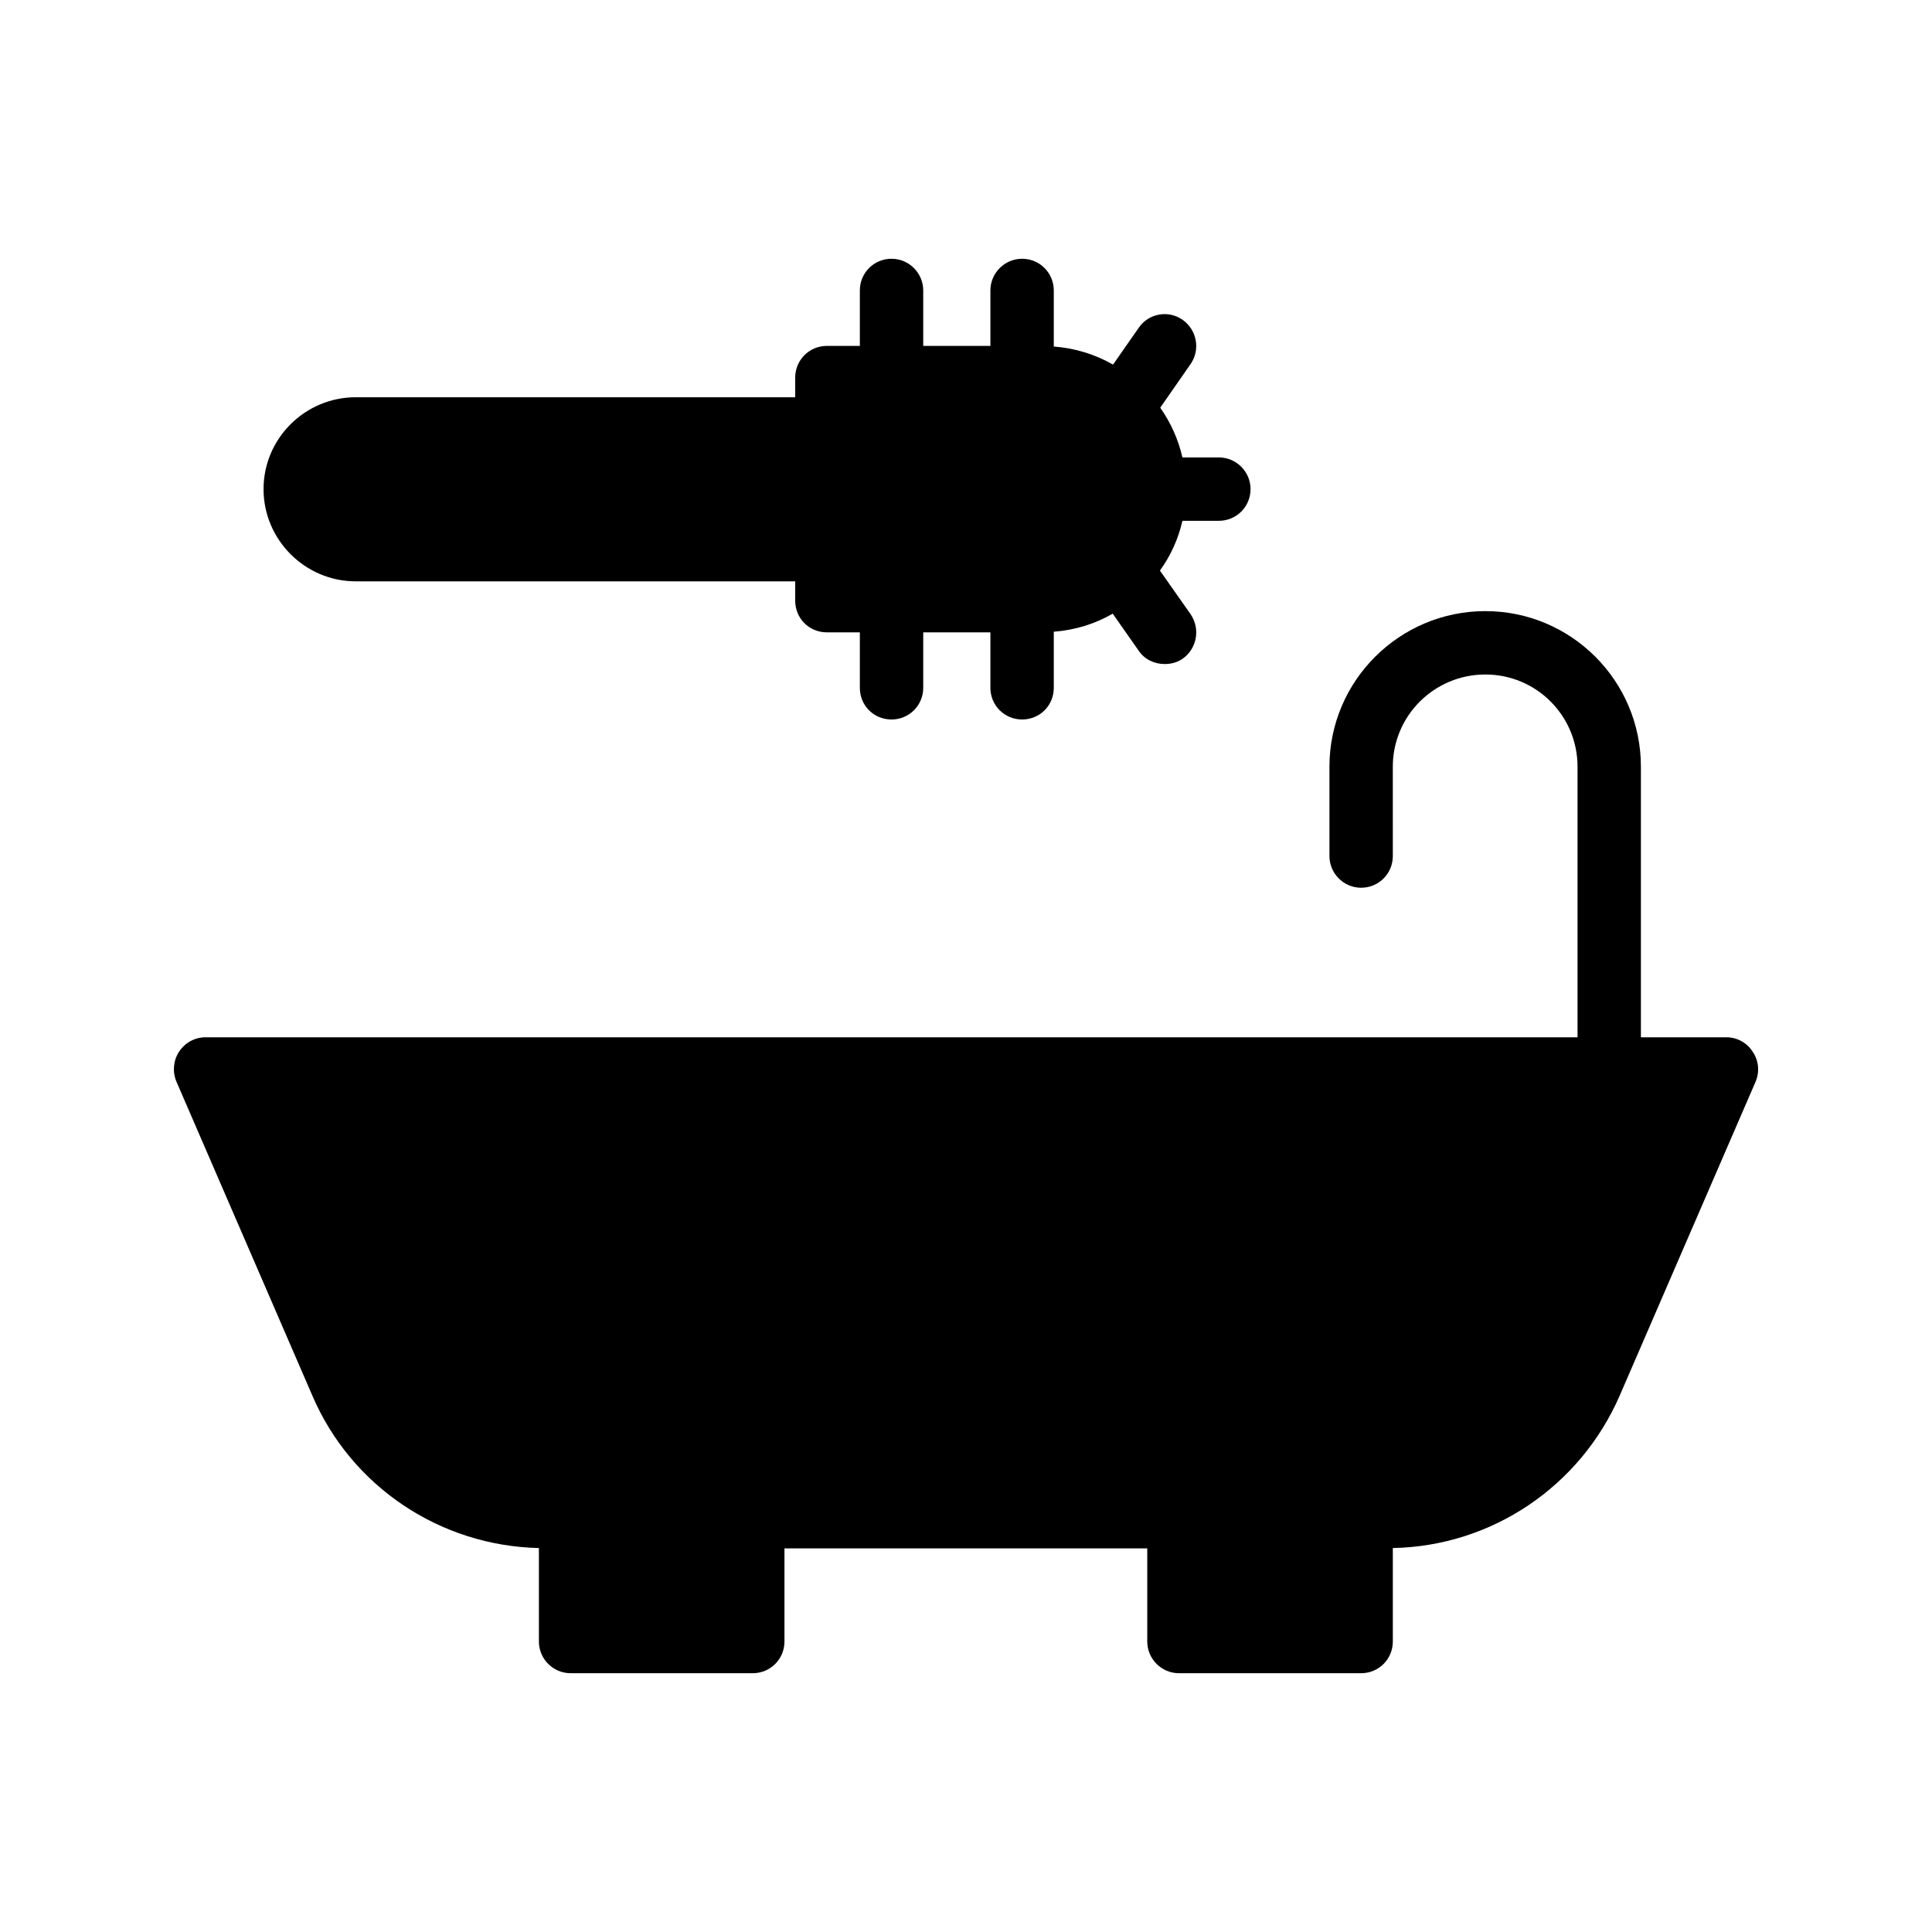
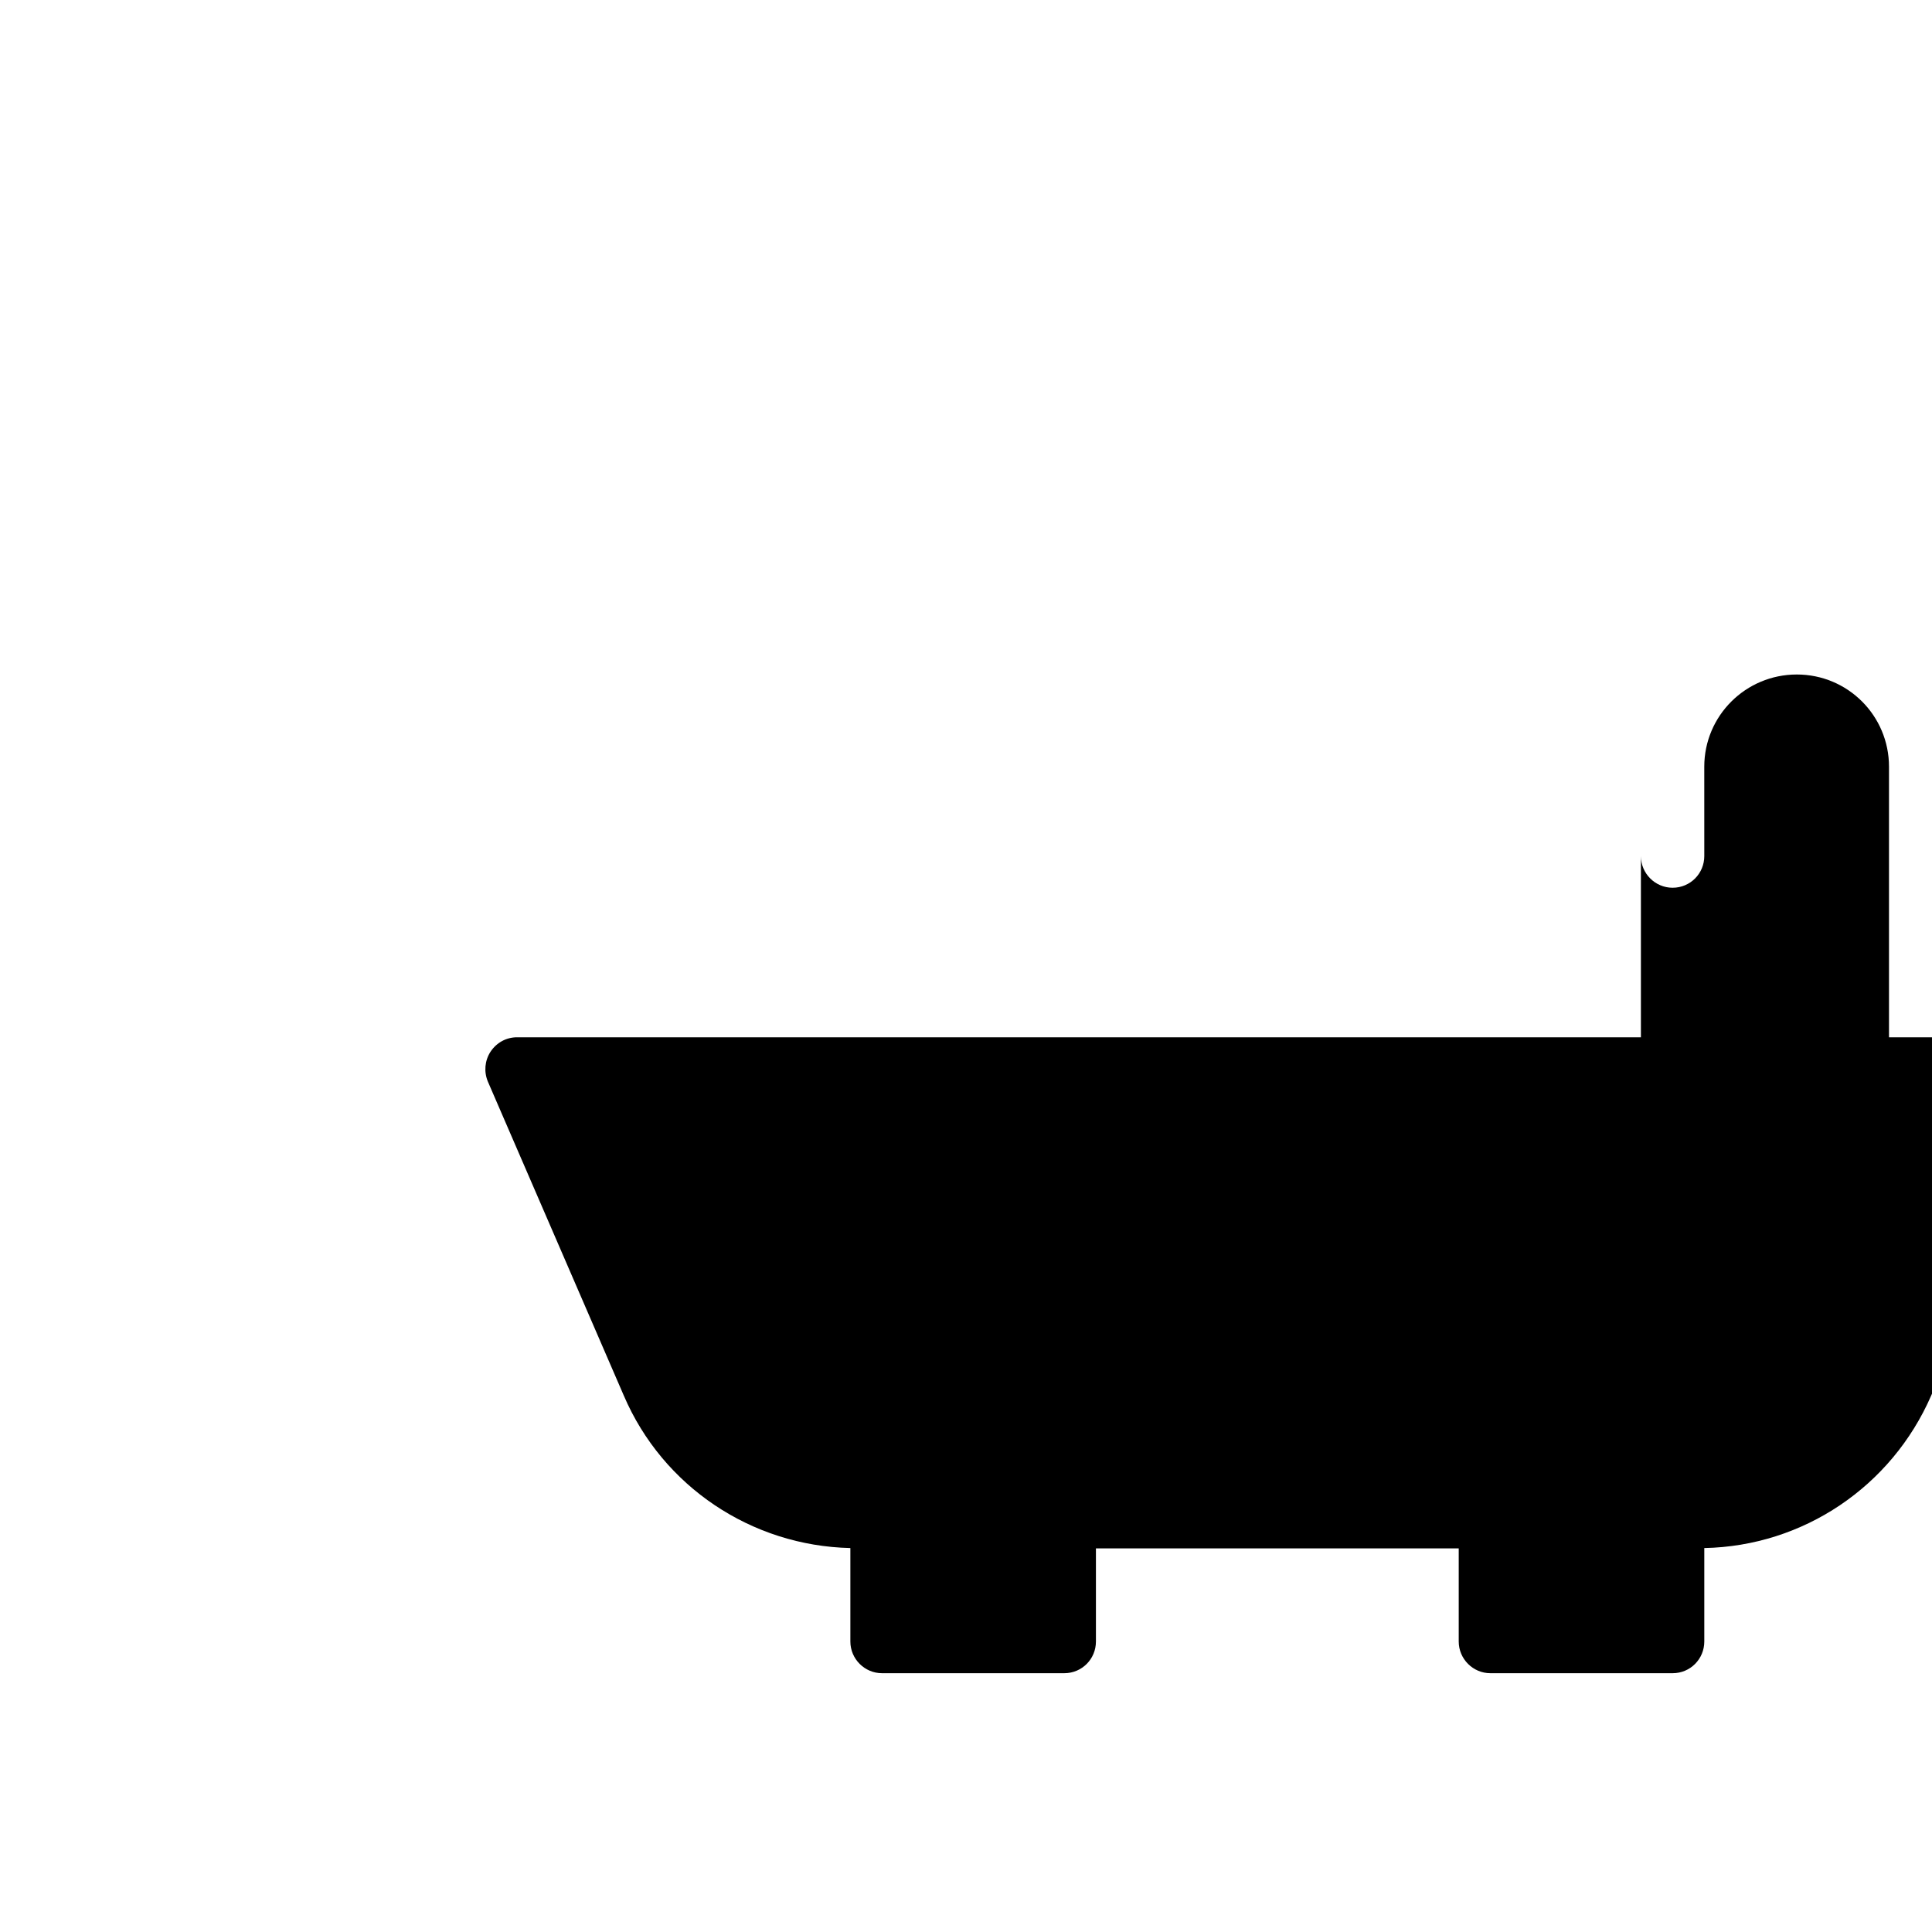
<svg xmlns="http://www.w3.org/2000/svg" fill="#000000" width="800px" height="800px" version="1.1" viewBox="144 144 512 512">
  <g>
-     <path d="m601.53 418.89h-22.672v-71.707c0-22.754-18.473-41.23-41.23-41.23-22.754 0-41.312 18.473-41.312 41.23v23.68c0 4.617 3.777 8.398 8.398 8.398 4.703 0 8.398-3.777 8.398-8.398l-0.004-23.68c0-13.52 11-24.434 24.52-24.434s24.434 10.918 24.434 24.434v71.707h-363.58c-2.856 0-5.457 1.426-7.055 3.863-1.512 2.352-1.762 5.289-0.672 7.894l36.023 83.211c10.328 24.098 33.84 39.801 60.035 40.391v24.77c0 4.617 3.777 8.398 8.398 8.398h48.281c4.703 0 8.398-3.777 8.398-8.398v-24.688h96.145v24.688c0 4.617 3.777 8.398 8.398 8.398h48.281c4.703 0 8.398-3.777 8.398-8.398v-24.77c26.199-0.504 49.625-16.289 60.121-40.391l36.023-83.211c1.09-2.602 0.84-5.543-0.758-7.894-1.512-2.434-4.199-3.863-6.969-3.863z" />
-     <path d="m467.01 282.02c4.617 0 8.398-3.695 8.398-8.398 0-4.617-3.777-8.398-8.398-8.398h-9.656c-1.09-4.785-3.106-9.234-5.879-13.184l8.062-11.586c2.602-3.777 1.68-8.984-2.098-11.672s-9.07-1.762-11.672 2.098l-6.801 9.742c-4.703-2.684-9.996-4.363-15.703-4.785v-14.863c0-4.617-3.695-8.398-8.398-8.398-4.617 0-8.398 3.777-8.398 8.398v14.695h-17.801v-14.695c0-4.617-3.777-8.398-8.398-8.398-4.703 0-8.398 3.777-8.398 8.398v14.695h-8.734c-4.703 0-8.398 3.777-8.398 8.398v5.207h-116.46c-13.434 0-24.434 10.918-24.434 24.352s11 24.434 24.434 24.434h116.46v5.121c0 4.703 3.695 8.398 8.398 8.398h8.734v14.695c0 4.703 3.695 8.398 8.398 8.398 4.617 0 8.398-3.695 8.398-8.398v-14.695h17.801v14.695c0 4.703 3.777 8.398 8.398 8.398 4.703 0 8.398-3.695 8.398-8.398v-14.863c5.625-0.418 11-2.098 15.617-4.785l6.887 9.824c1.594 2.352 4.199 3.527 6.887 3.527 1.68 0 3.359-0.422 4.785-1.43 3.777-2.688 4.703-7.894 2.098-11.754l-8.145-11.586c2.856-3.945 4.871-8.398 5.961-13.184z" />
+     <path d="m601.53 418.89h-22.672v-71.707v23.68c0 4.617 3.777 8.398 8.398 8.398 4.703 0 8.398-3.777 8.398-8.398l-0.004-23.68c0-13.52 11-24.434 24.52-24.434s24.434 10.918 24.434 24.434v71.707h-363.58c-2.856 0-5.457 1.426-7.055 3.863-1.512 2.352-1.762 5.289-0.672 7.894l36.023 83.211c10.328 24.098 33.84 39.801 60.035 40.391v24.77c0 4.617 3.777 8.398 8.398 8.398h48.281c4.703 0 8.398-3.777 8.398-8.398v-24.688h96.145v24.688c0 4.617 3.777 8.398 8.398 8.398h48.281c4.703 0 8.398-3.777 8.398-8.398v-24.77c26.199-0.504 49.625-16.289 60.121-40.391l36.023-83.211c1.09-2.602 0.84-5.543-0.758-7.894-1.512-2.434-4.199-3.863-6.969-3.863z" />
  </g>
</svg>